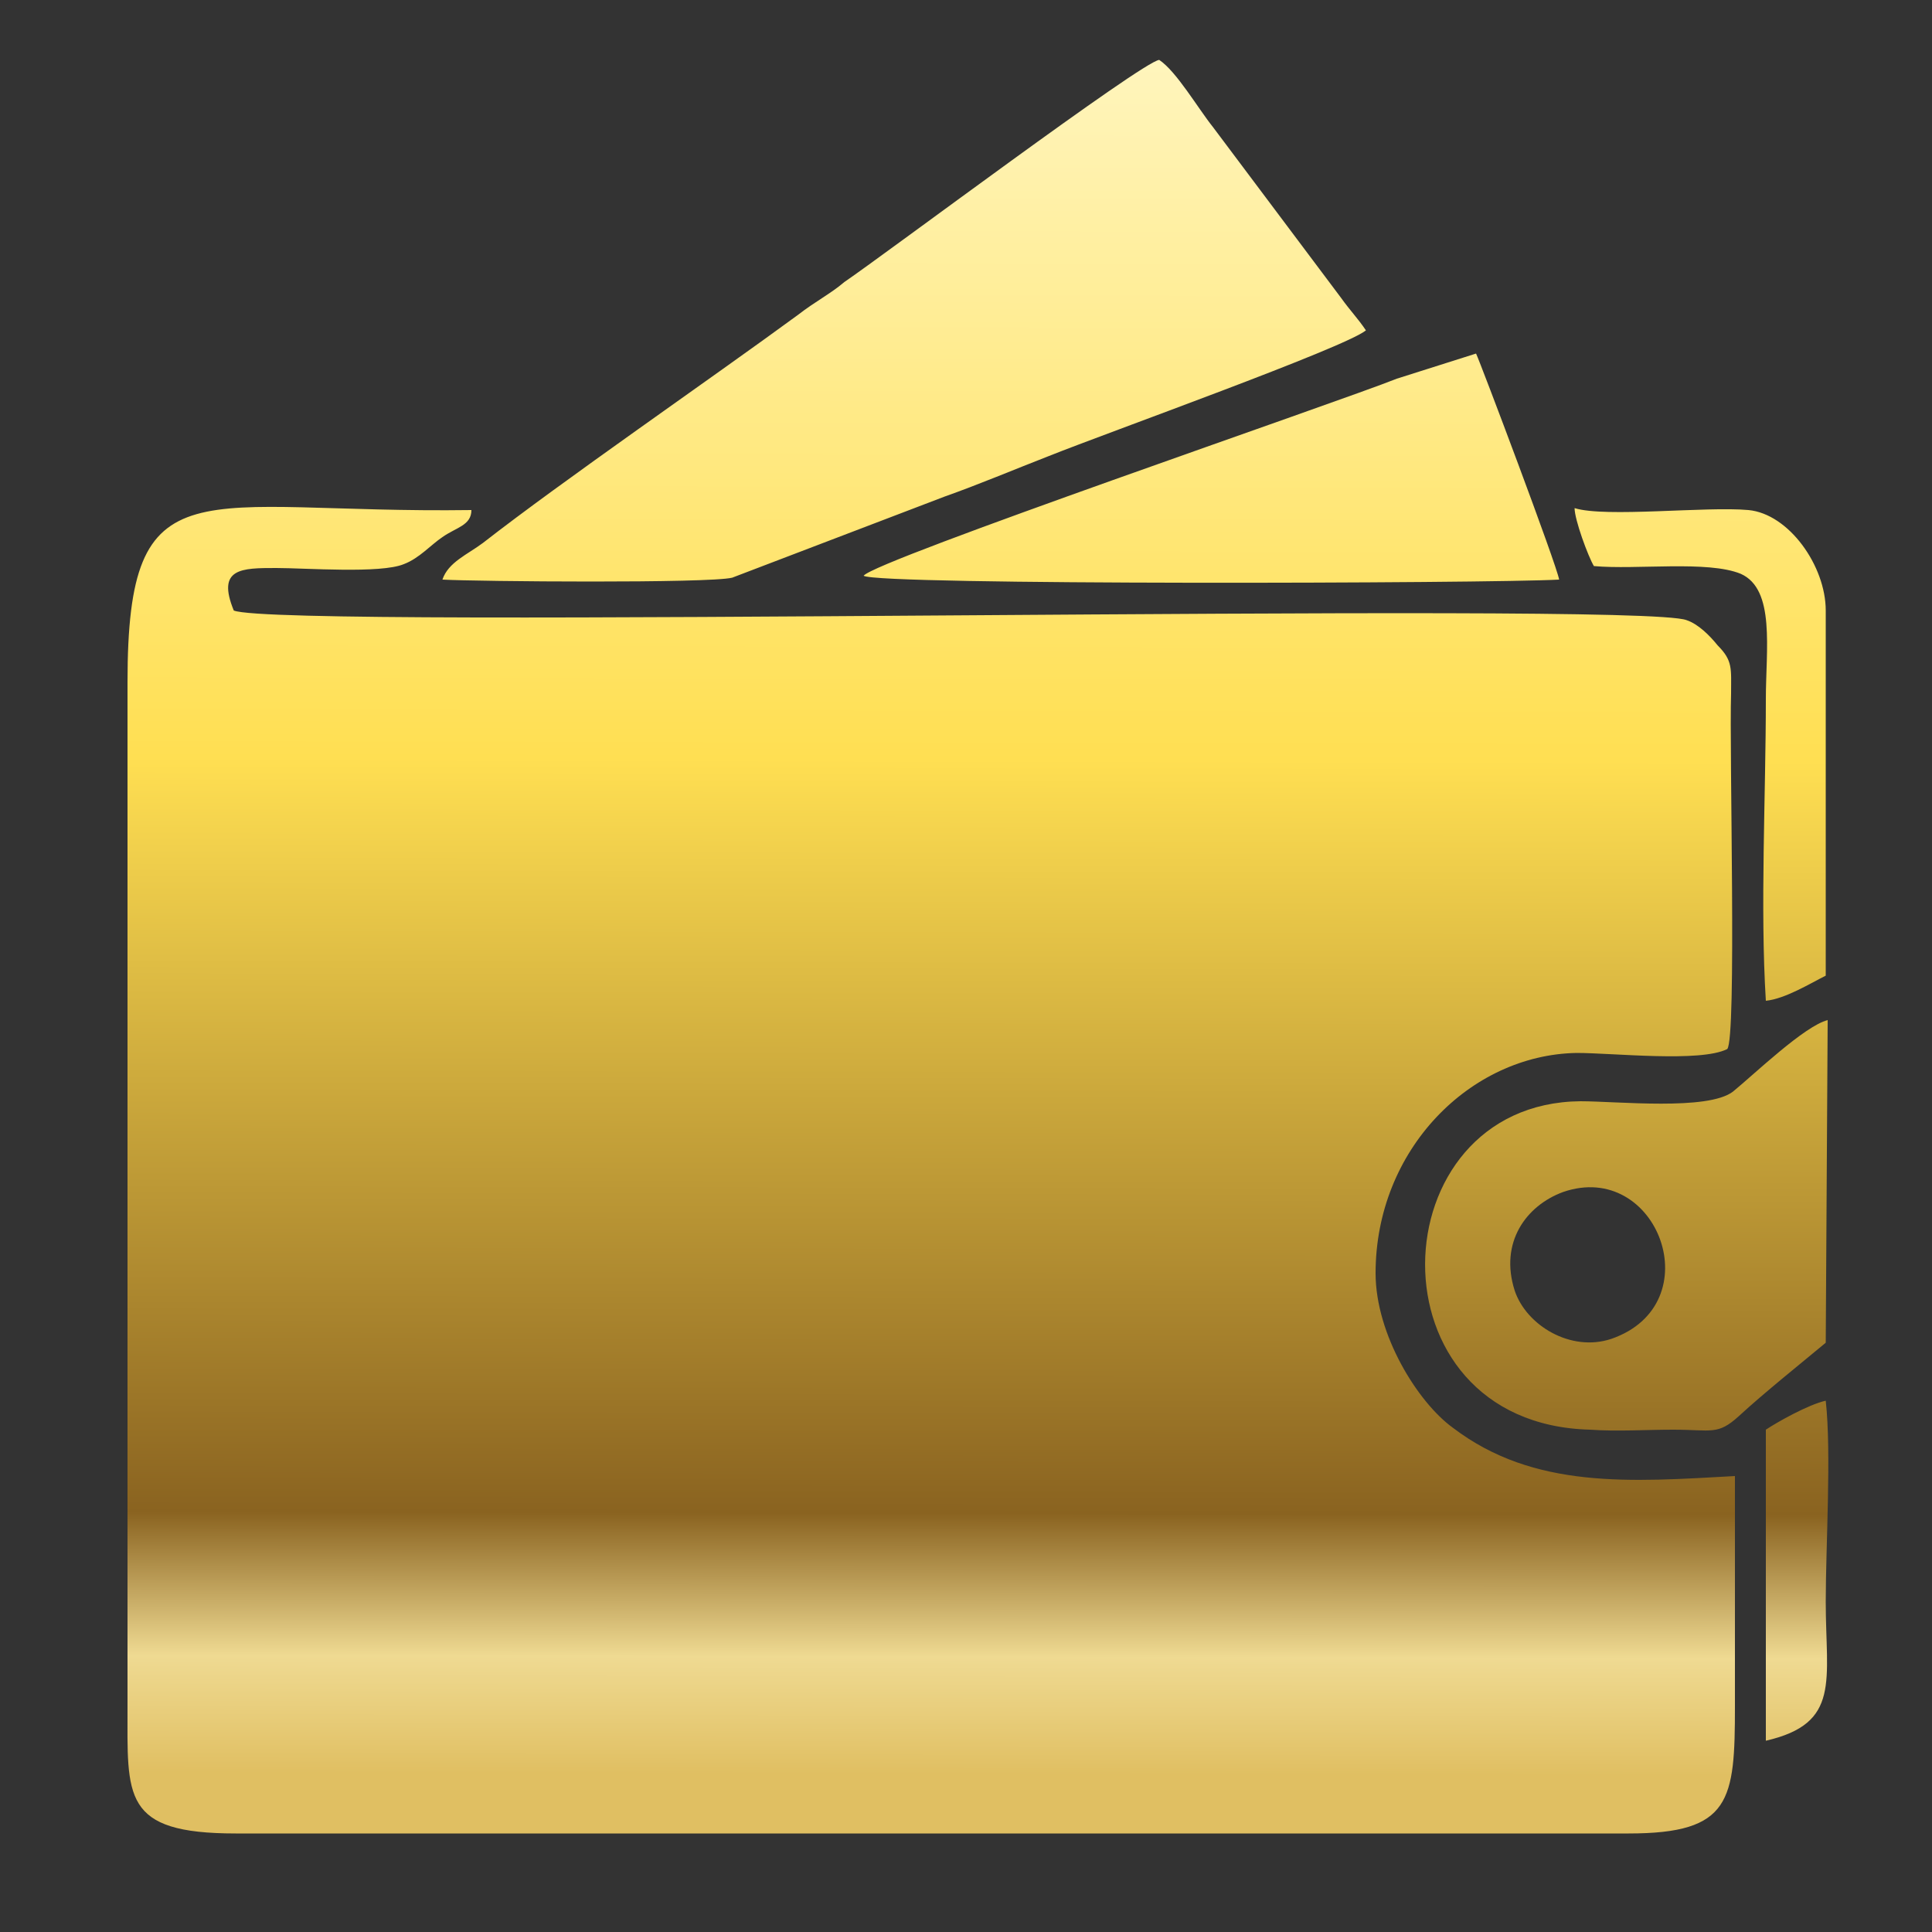
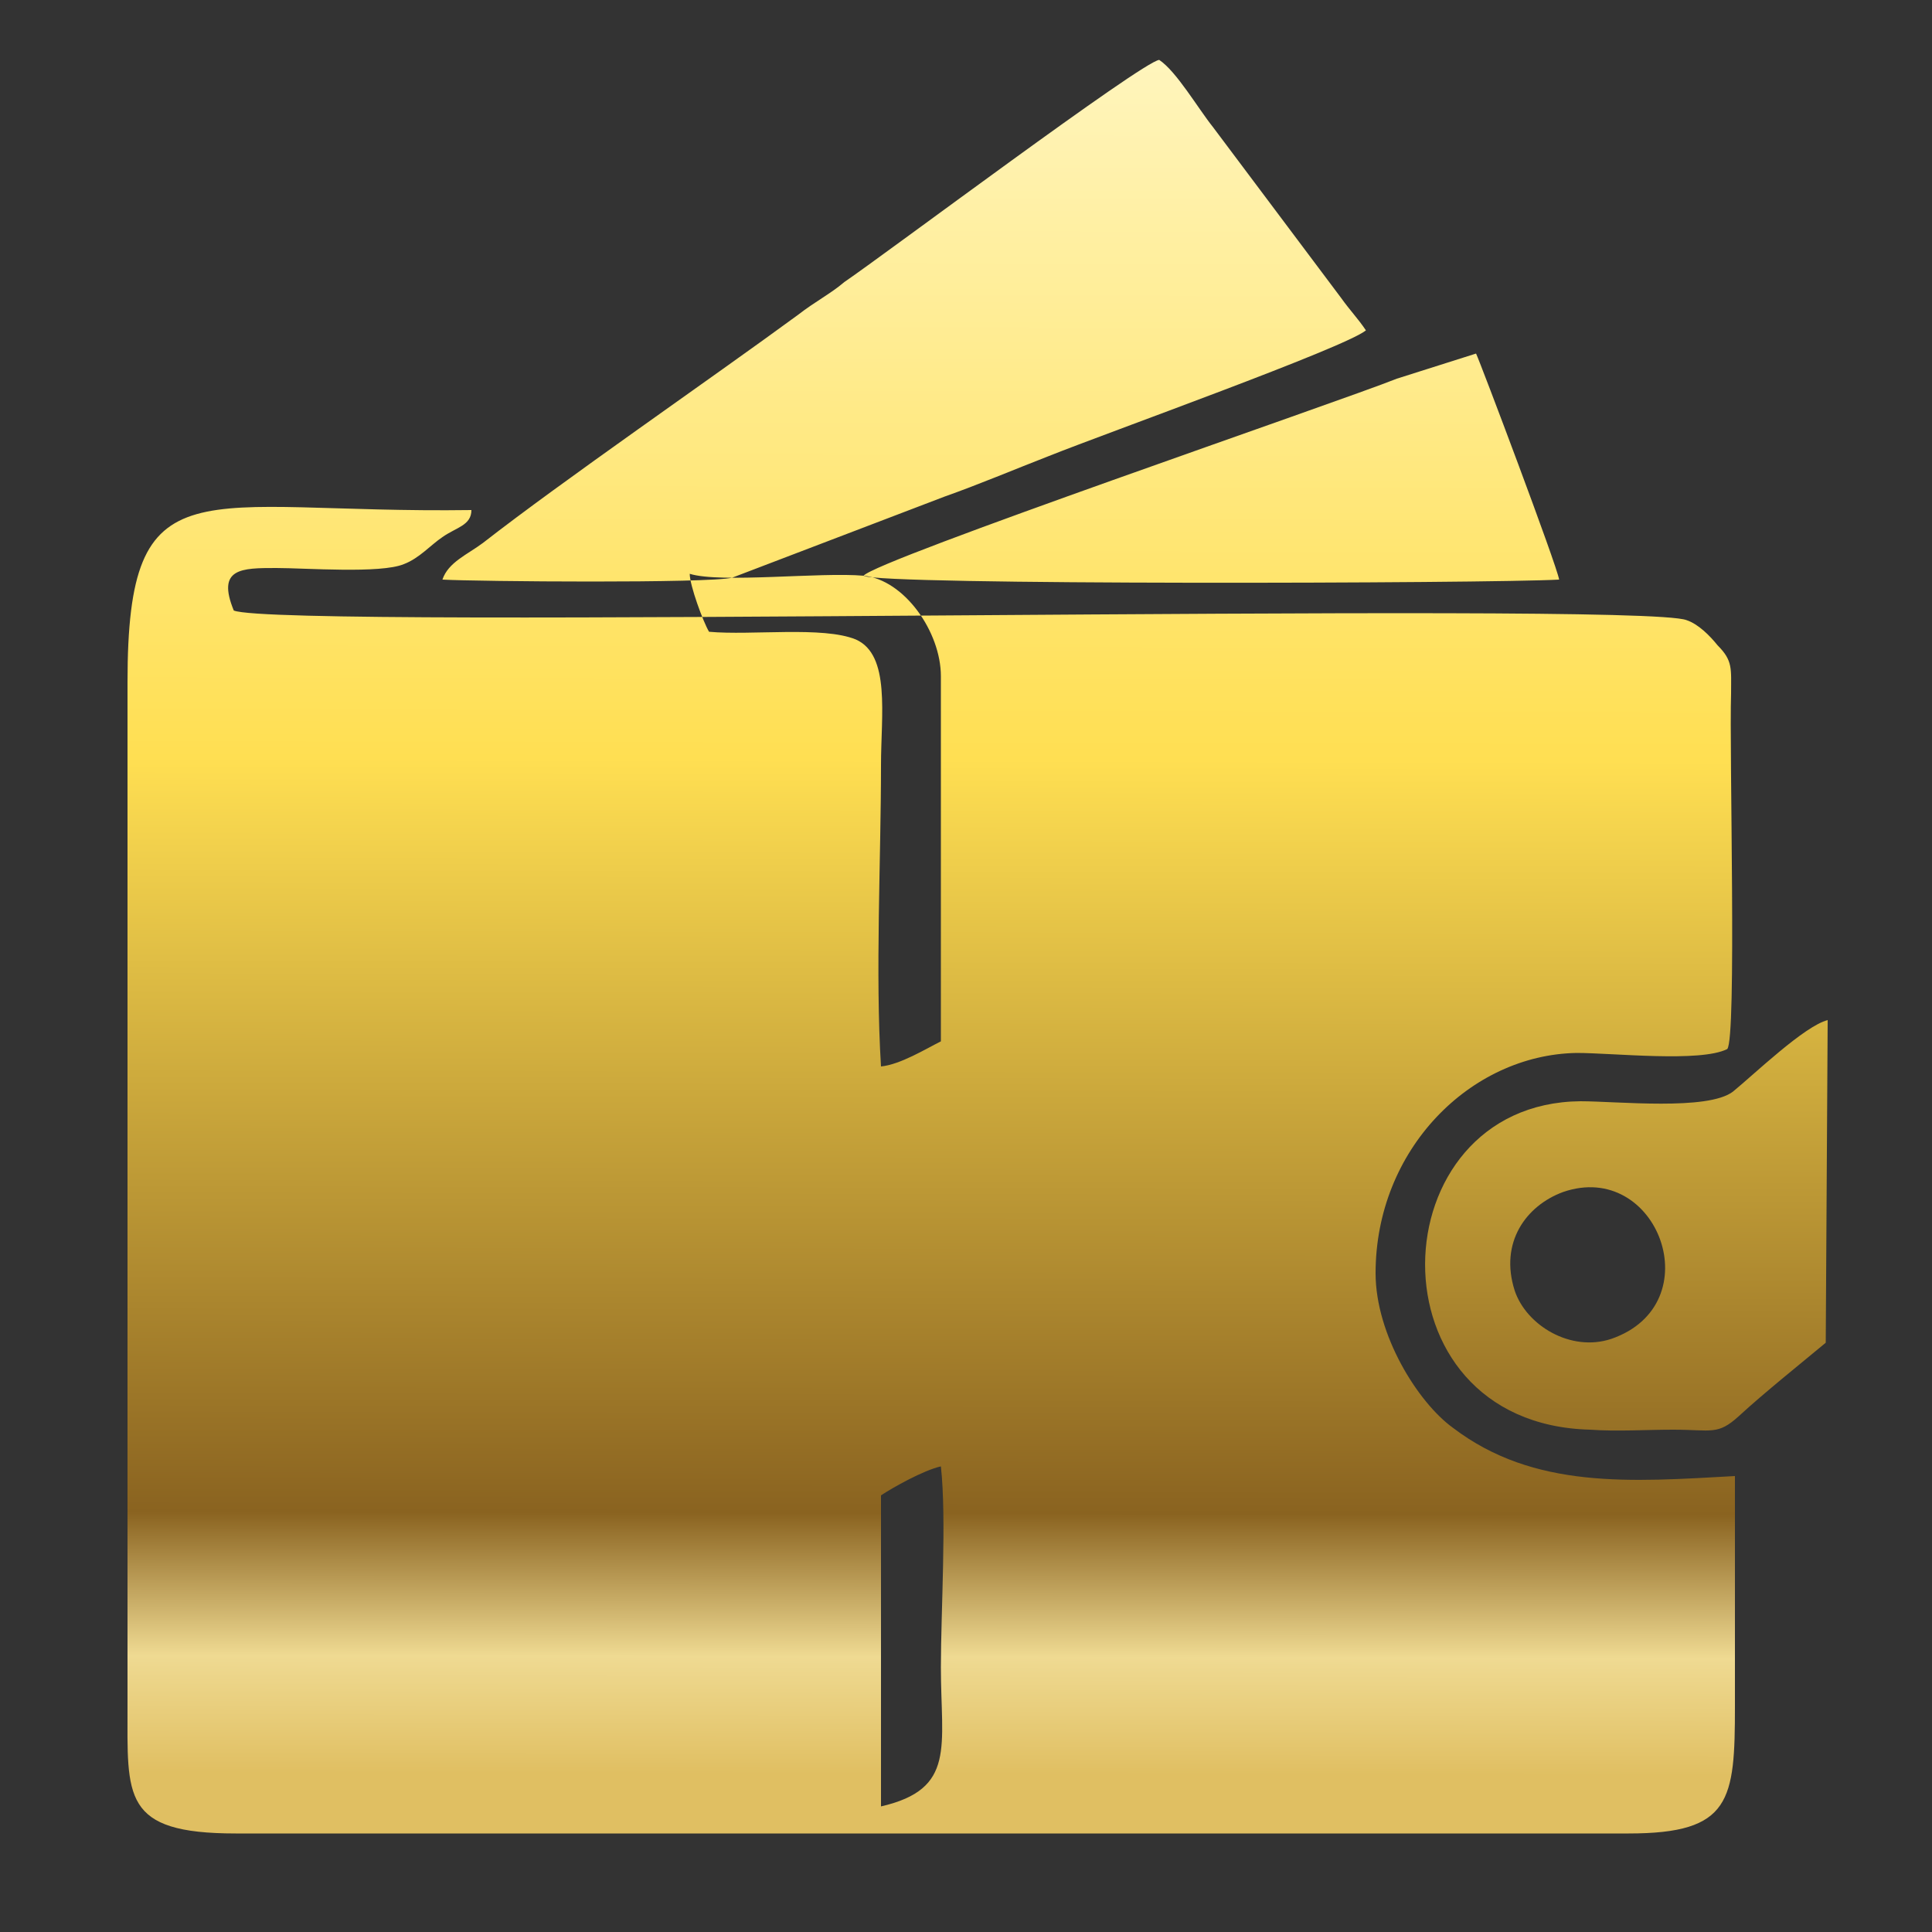
<svg xmlns="http://www.w3.org/2000/svg" xml:space="preserve" width="1000px" height="1000px" style="shape-rendering:geometricPrecision; text-rendering:geometricPrecision; image-rendering:optimizeQuality; fill-rule:evenodd; clip-rule:evenodd" viewBox="0 0 1000 1000">
  <rect x="0" y="0" width="1000" height="1000" fill="#333333" stroke="none" />
  <defs>
    <style type="text/css">  .fil0 {fill:url(#id0)}  </style>
    <linearGradient id="id0" gradientUnits="userSpaceOnUse" x1="945.541" y1="919.24" x2="947.309" y2="13.018">
      <stop offset="0" style="stop-opacity:1; stop-color:#E0BF62" />
      <stop offset="0.067" style="stop-opacity:1; stop-color:#EFDA92" />
      <stop offset="0.149" style="stop-opacity:1; stop-color:#8A6320" />
      <stop offset="0.58" style="stop-opacity:1; stop-color:#FFDF52" />
      <stop offset="1" style="stop-opacity:1; stop-color:#FFF6C2" />
    </linearGradient>
  </defs>
  <g id="Слой_x0020_1">
-     <path class="fil0" d="M143 294c15,0 54,3 66,-2 8,-3 14,-10 20,-14 7,-5 15,-6 15,-14 -142,2 -178,-26 -178,89l0 530c0,47 -3,66 56,66l721 0c53,0 55,-17 55,-66l0 -119c-54,3 -104,7 -146,-25 -18,-13 -40,-48 -40,-80 0,-64 49,-113 104,-114 19,0 64,5 78,-2 5,-5 1,-155 2,-184 0,-13 1,-17 -7,-25 -4,-5 -10,-11 -16,-13 -25,-10 -728,5 -752,-5 -9,-22 4,-22 22,-22zm86 6c18,1 138,2 150,-1l110 -42c17,-6 36,-14 54,-21 30,-12 153,-56 164,-65 -4,-6 -8,-10 -13,-17l-66 -88c-8,-10 -19,-29 -28,-35 -9,1 -141,100 -163,115 -7,6 -15,10 -24,17 -45,33 -122,86 -163,118 -8,6 -18,10 -21,19zm580 317c49,-17 77,58 25,76 -21,7 -44,-7 -50,-25 -8,-25 6,-44 25,-51zm137 -89c-12,3 -38,28 -49,37 -13,10 -60,5 -79,5 -105,1 -111,167 5,170 14,1 29,0 43,0 20,0 23,3 34,-7 13,-12 33,-28 45,-38l1 -167zm-499 -230c7,5 324,4 360,2 -1,-7 -41,-113 -43,-117l-41 13c-30,12 -270,94 -276,102zm458 -34c-22,-2 -74,4 -90,-1 0,6 7,25 10,30 22,2 59,-3 76,4 18,8 13,39 13,65 0,49 -3,108 0,156 10,-1 23,-9 31,-13l0 -189c0,-23 -19,-50 -40,-52zm9 637c39,-9 31,-31 31,-72 0,-29 3,-77 0,-104 -9,2 -25,11 -31,15l0 161z" />
+     <path class="fil0" d="M143 294c15,0 54,3 66,-2 8,-3 14,-10 20,-14 7,-5 15,-6 15,-14 -142,2 -178,-26 -178,89l0 530c0,47 -3,66 56,66l721 0c53,0 55,-17 55,-66l0 -119c-54,3 -104,7 -146,-25 -18,-13 -40,-48 -40,-80 0,-64 49,-113 104,-114 19,0 64,5 78,-2 5,-5 1,-155 2,-184 0,-13 1,-17 -7,-25 -4,-5 -10,-11 -16,-13 -25,-10 -728,5 -752,-5 -9,-22 4,-22 22,-22zm86 6c18,1 138,2 150,-1l110 -42c17,-6 36,-14 54,-21 30,-12 153,-56 164,-65 -4,-6 -8,-10 -13,-17l-66 -88c-8,-10 -19,-29 -28,-35 -9,1 -141,100 -163,115 -7,6 -15,10 -24,17 -45,33 -122,86 -163,118 -8,6 -18,10 -21,19zm580 317c49,-17 77,58 25,76 -21,7 -44,-7 -50,-25 -8,-25 6,-44 25,-51zm137 -89c-12,3 -38,28 -49,37 -13,10 -60,5 -79,5 -105,1 -111,167 5,170 14,1 29,0 43,0 20,0 23,3 34,-7 13,-12 33,-28 45,-38l1 -167zm-499 -230c7,5 324,4 360,2 -1,-7 -41,-113 -43,-117l-41 13c-30,12 -270,94 -276,102zc-22,-2 -74,4 -90,-1 0,6 7,25 10,30 22,2 59,-3 76,4 18,8 13,39 13,65 0,49 -3,108 0,156 10,-1 23,-9 31,-13l0 -189c0,-23 -19,-50 -40,-52zm9 637c39,-9 31,-31 31,-72 0,-29 3,-77 0,-104 -9,2 -25,11 -31,15l0 161z" />
  </g>
</svg>